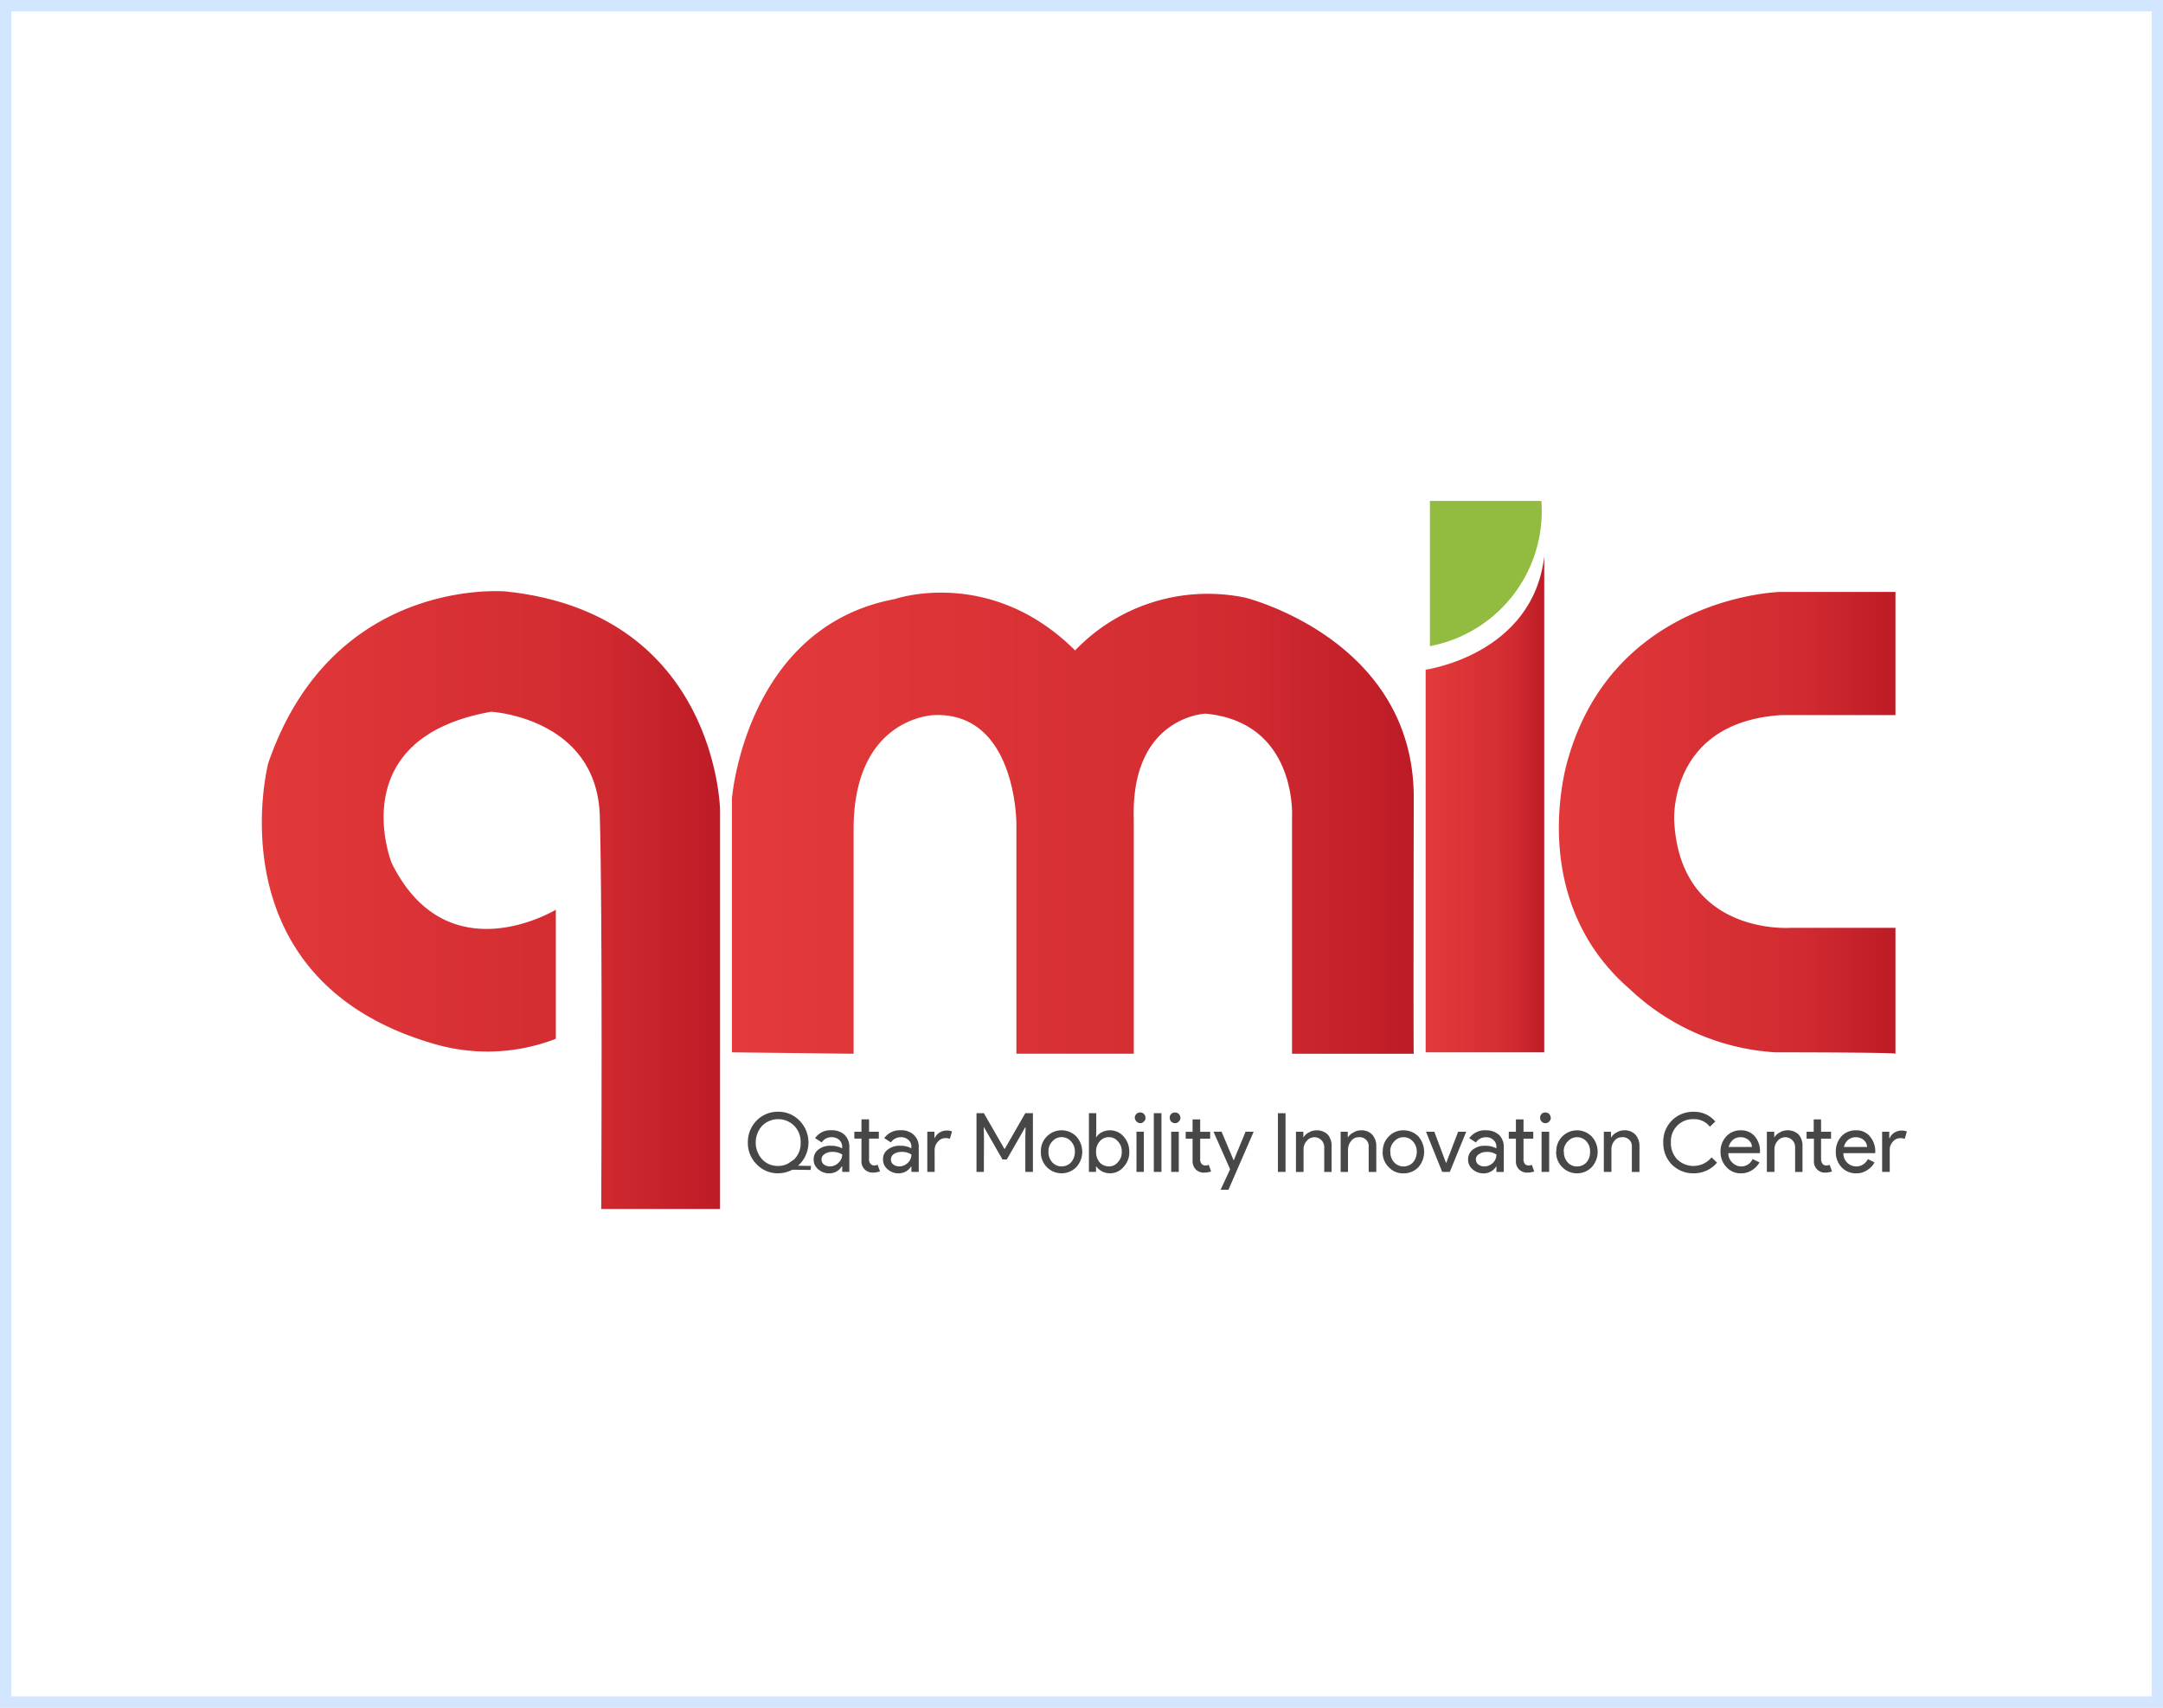
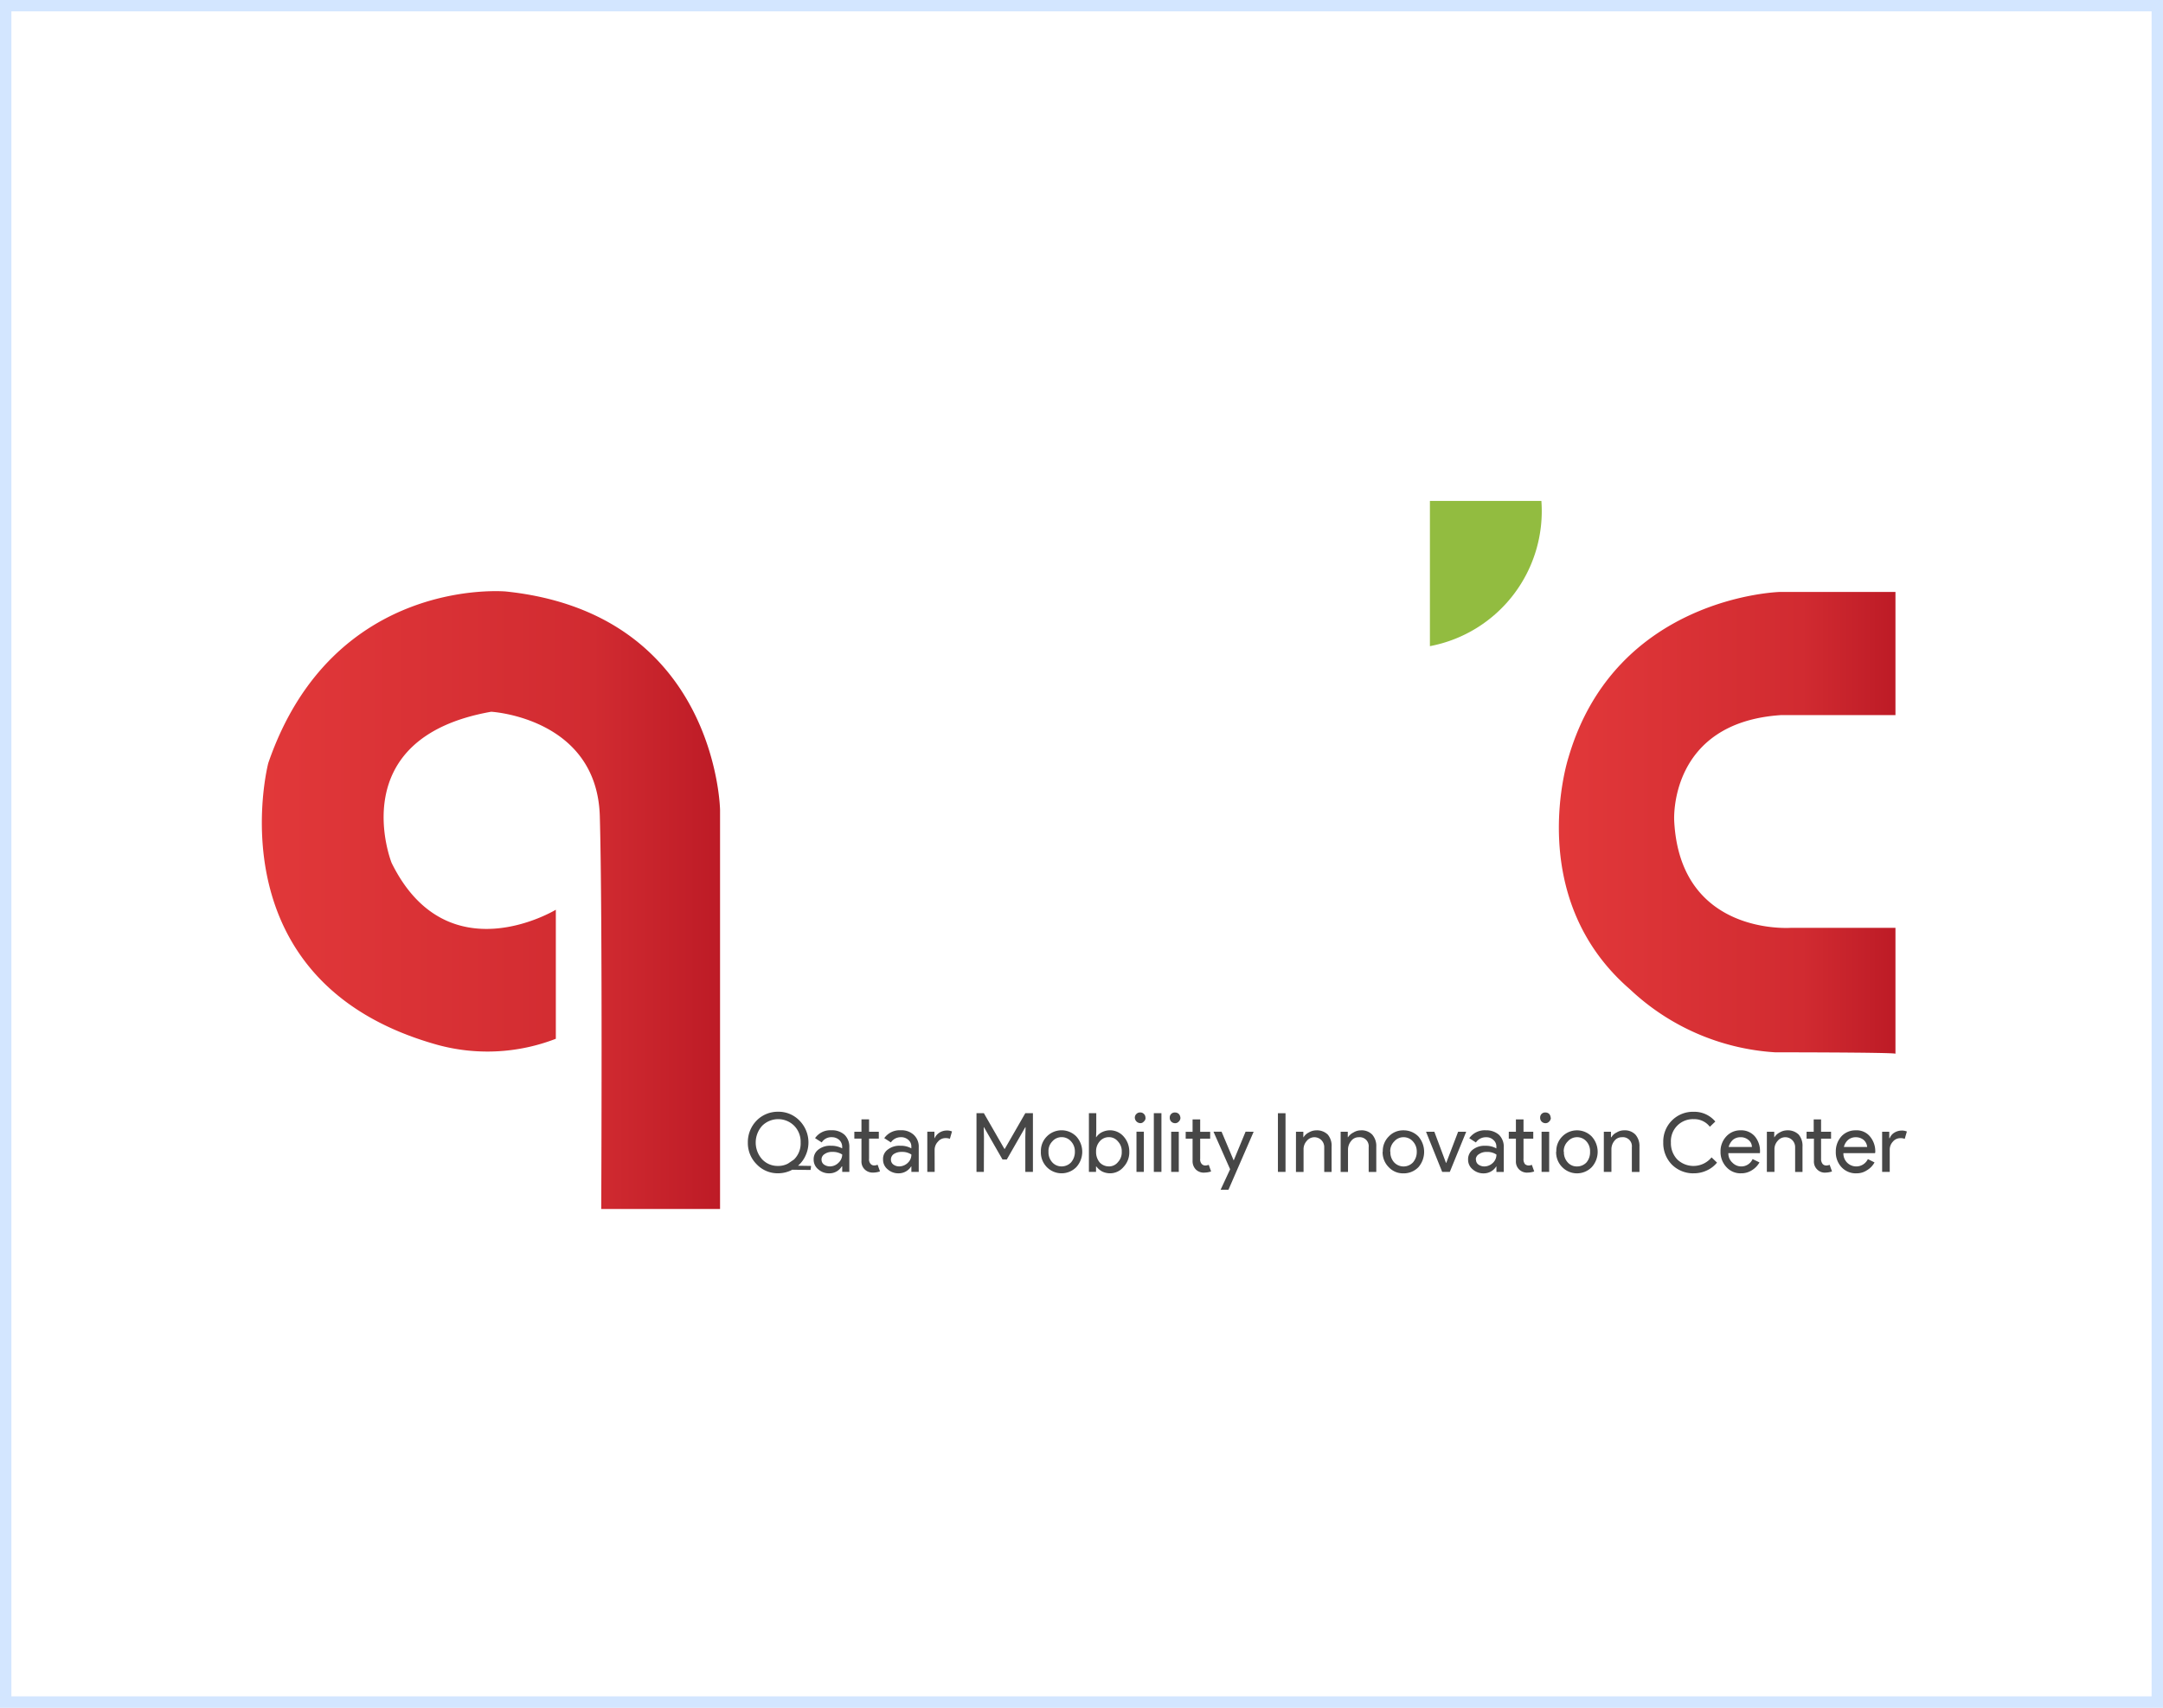
<svg xmlns="http://www.w3.org/2000/svg" xmlns:xlink="http://www.w3.org/1999/xlink" width="190" height="150" viewBox="0 0 190 150">
  <rect x="0" y="0" width="190" height="150" fill="#333333" stroke="none" />
  <defs>
    <linearGradient id="linear-gradient" y1="0.5" x2="1" y2="0.5" gradientUnits="objectBoundingBox">
      <stop offset="0" stop-color="#e43a3b" />
      <stop offset="0.749" stop-color="#d12b31" />
      <stop offset="1" stop-color="#bd1b26" />
    </linearGradient>
    <linearGradient id="linear-gradient-2" x1="-0.001" y1="0.5" x2="1.001" y2="0.5" xlink:href="#linear-gradient" />
    <linearGradient id="linear-gradient-3" x1="0" y1="0.5" x2="1" y2="0.5" xlink:href="#linear-gradient" />
    <linearGradient id="linear-gradient-4" x1="0" y1="0.5" x2="1" y2="0.5" xlink:href="#linear-gradient" />
    <clipPath id="clip-_24_qmic">
      <rect width="190" height="150" />
    </clipPath>
  </defs>
  <g id="_24_qmic" data-name="24_qmic" clip-path="url(#clip-_24_qmic)">
    <rect width="190" height="150" fill="#fff" />
    <g id="Rectangle_94" data-name="Rectangle 94" fill="#fff" stroke="#d3e6ff" stroke-width="1">
      <rect width="190" height="150" stroke="none" />
      <rect x="0.5" y="0.5" width="189" height="149" fill="none" />
    </g>
    <g id="Layer_x0020_1" transform="translate(23.041 44)">
      <g id="_2073646465664" transform="translate(-0.041)">
        <path id="Path_18460" data-name="Path 18460" d="M5487.3,423.562V412.5h-9.144s-9.791.772-10.292-9.415c0,0-.522-8.622,9.394-9.269H5487.3V383h-10.167s-14.425.376-18.559,14.55c0,0-3.987,12.233,5.407,20.354a20.423,20.423,0,0,0,12.755,5.532S5487.3,423.436,5487.3,423.562Z" transform="translate(-5343.801 -375.005)" fill-rule="evenodd" fill="url(#linear-gradient)" />
-         <path id="Path_18461" data-name="Path 18461" d="M4907.417,234v43.547H4897v-33.61S4906.394,242.643,4907.417,234Z" transform="translate(-4794.771 -229.115)" fill-rule="evenodd" fill="url(#linear-gradient-2)" />
        <path id="Path_18462" data-name="Path 18462" d="M4915,12.755V0h9.791A12.067,12.067,0,0,1,4915,12.755Z" transform="translate(-4812.395)" fill="#92bc40" fill-rule="evenodd" />
-         <path id="Path_18463" data-name="Path 18463" d="M2027.2,426.367v-20.73s.522-8.371-7.6-9.144c0,0-6.576.25-6.3,9.269v20.6h-10.313V406.138s0-9.77-7.2-9.519c0,0-7.1.125-7.1,10.041v19.707L1978,426.242V403.967s1.169-15.072,14.3-17.536c0,0,8.371-2.923,15.845,4.509a16.145,16.145,0,0,1,14.947-4.634s14.676,3.611,14.8,17.39c0,0-.042,22.671,0,22.671Z" transform="translate(-1936.707 -377.81)" fill-rule="evenodd" fill="url(#linear-gradient-3)" />
        <path id="Path_18464" data-name="Path 18464" d="M40.209,433.8V398.749s-.271-17.243-18.809-19.185c0,0-15.2-1.42-20.876,15.072,0,0-5.01,19.185,14.822,24.738a16.642,16.642,0,0,0,10.438-.522V407.517s-9.54,5.8-14.425-4.113c0,0-4.384-10.96,8.747-13.277,0,0,9.269.522,9.54,9.144.251,8.622.125,34.529.125,34.529Z" transform="translate(0.041 -371.61)" fill-rule="evenodd" fill="url(#linear-gradient-4)" />
      </g>
      <path id="Path_18465" data-name="Path 18465" d="M2050.553,2574.76l-.042.354-1.607-.021a2.656,2.656,0,0,1-1.253.313,2.538,2.538,0,0,1-1.879-.793,2.627,2.627,0,0,1-.772-1.92,2.7,2.7,0,0,1,.772-1.921,2.6,2.6,0,0,1,1.879-.772,2.551,2.551,0,0,1,1.9.793,2.734,2.734,0,0,1,.522,3.048,2.528,2.528,0,0,1-.668.9Zm-2.9,0a1.81,1.81,0,0,0,.877-.209l.522-.355a1.966,1.966,0,0,0,.585-1.5,2,2,0,0,0-.564-1.461,1.991,1.991,0,0,0-2.818,0,2.2,2.2,0,0,0,0,2.943A1.86,1.86,0,0,0,2047.651,2574.76Zm3.82-.564a.524.524,0,0,0,.209.438.912.912,0,0,0,.522.167,1.059,1.059,0,0,0,.751-.313,1,1,0,0,0,.334-.731,1.511,1.511,0,0,0-.877-.229,1.1,1.1,0,0,0-.668.188A.556.556,0,0,0,2051.471,2574.2Zm.856-2.568a1.621,1.621,0,0,1,1.169.4,1.462,1.462,0,0,1,.417,1.085v2.171h-.626v-.48h-.042a1.258,1.258,0,0,1-1.085.605,1.413,1.413,0,0,1-.981-.355,1.076,1.076,0,0,1-.4-.856,1.051,1.051,0,0,1,.417-.877,1.667,1.667,0,0,1,1.106-.334,2,2,0,0,1,.981.23v-.167a.813.813,0,0,0-.271-.584.95.95,0,0,0-.647-.23.987.987,0,0,0-.877.459l-.585-.376A1.611,1.611,0,0,1,2052.327,2571.628Zm3.674,3.716a.992.992,0,0,1-.731-.271.959.959,0,0,1-.292-.751v-1.962h-.626v-.605h.626v-1.085h.668v1.085h.856v.605h-.856v1.753a.6.6,0,0,0,.146.48.412.412,0,0,0,.292.125.461.461,0,0,0,.167-.021.537.537,0,0,0,.146-.042l.209.584A1.843,1.843,0,0,1,2056,2575.344Zm1.566-1.148a.525.525,0,0,0,.209.438.865.865,0,0,0,.522.167,1.1,1.1,0,0,0,.751-.313.98.98,0,0,0,.313-.731,1.44,1.44,0,0,0-.856-.229,1.213,1.213,0,0,0-.689.188A.584.584,0,0,0,2057.567,2574.2Zm.856-2.568a1.569,1.569,0,0,1,1.148.4,1.4,1.4,0,0,1,.438,1.085v2.171h-.647v-.48h-.021a1.292,1.292,0,0,1-1.106.605,1.4,1.4,0,0,1-.96-.355,1.076,1.076,0,0,1-.4-.856,1,1,0,0,1,.417-.877,1.668,1.668,0,0,1,1.107-.334,1.865,1.865,0,0,1,.96.23v-.167a.74.74,0,0,0-.271-.584.915.915,0,0,0-.647-.23,1.036,1.036,0,0,0-.877.459l-.584-.376A1.648,1.648,0,0,1,2058.423,2571.628Zm2.985,3.653h-.647v-3.528h.626v.564h.021a1.125,1.125,0,0,1,.417-.48,1.208,1.208,0,0,1,.626-.188,1.1,1.1,0,0,1,.48.083l-.188.647a.977.977,0,0,0-.4-.063.839.839,0,0,0-.647.313,1.03,1.03,0,0,0-.292.71Zm4.321,0h-.647v-5.156h.647l1.8,3.131h.042l1.8-3.131h.668v5.156h-.668v-3.069l.021-.856h-.021l-1.628,2.839h-.376l-1.628-2.839h-.021l.021.856Zm5.01-1.774a1.793,1.793,0,0,1,.522-1.336,1.815,1.815,0,0,1,2.589,0,2,2,0,0,1,0,2.693,1.815,1.815,0,0,1-2.589,0A1.841,1.841,0,0,1,2070.74,2573.507Zm.668,0a1.3,1.3,0,0,0,.334.939,1.089,1.089,0,0,0,.814.355,1.135,1.135,0,0,0,.835-.355,1.391,1.391,0,0,0,.334-.939,1.283,1.283,0,0,0-.334-.9,1.082,1.082,0,0,0-.835-.376,1.07,1.07,0,0,0-.814.376A1.2,1.2,0,0,0,2071.408,2573.507Zm5.407,1.9a1.613,1.613,0,0,1-.71-.167,1.727,1.727,0,0,1-.5-.438h-.021v.48h-.626v-5.156h.647v1.628l-.021.48h.021a1.277,1.277,0,0,1,.5-.438,1.613,1.613,0,0,1,.71-.167,1.59,1.59,0,0,1,1.19.543,1.97,1.97,0,0,1,.5,1.336,1.861,1.861,0,0,1-.5,1.336A1.543,1.543,0,0,1,2076.815,2575.407Zm-.1-.605a1,1,0,0,0,.793-.376,1.246,1.246,0,0,0,.334-.918,1.228,1.228,0,0,0-.334-.9,1,1,0,0,0-.793-.376,1.039,1.039,0,0,0-.814.376,1.306,1.306,0,0,0-.313.9,1.416,1.416,0,0,0,.313.939A1.089,1.089,0,0,0,2076.71,2574.8Zm3.215-4.28a.389.389,0,0,1-.146.334.377.377,0,0,1-.313.146.5.5,0,0,1-.48-.48.445.445,0,0,1,.146-.334.44.44,0,0,1,.334-.125.424.424,0,0,1,.313.125A.444.444,0,0,1,2079.925,2570.522Zm-.146,1.232v3.528h-.647v-3.528Zm1.545-1.628v5.156h-.668v-5.156Zm1.67.4a.456.456,0,0,1-.146.334.417.417,0,0,1-.334.146.463.463,0,0,1-.459-.48.431.431,0,0,1,.459-.459.474.474,0,0,1,.334.125A.538.538,0,0,1,2082.994,2570.522Zm-.146,1.232v3.528h-.668v-3.528Zm2.234,3.591a.992.992,0,0,1-.731-.271,1.036,1.036,0,0,1-.292-.751v-1.962h-.605v-.605h.605v-1.085h.668v1.085h.877v.605h-.877v1.753a.6.6,0,0,0,.146.48.425.425,0,0,0,.313.125.358.358,0,0,0,.146-.021.387.387,0,0,0,.146-.042l.209.584A1.843,1.843,0,0,1,2085.082,2575.344Zm4.342-3.591-2.213,5.094h-.689l.835-1.8-1.461-3.3h.71l1.065,2.526h0l1.044-2.526Zm2.8,3.528h-.668v-5.156h.668Zm.918-3.528h.647v.48h.021a1.123,1.123,0,0,1,.459-.417,1.3,1.3,0,0,1,.668-.188,1.354,1.354,0,0,1,1,.376,1.517,1.517,0,0,1,.334,1.065v2.213h-.647v-2.171a.863.863,0,0,0-1.545-.543,1.076,1.076,0,0,0-.271.751v1.962h-.668Zm3.925,0h.626v.48h.021a1.187,1.187,0,0,1,.48-.417,1.225,1.225,0,0,1,.647-.188,1.291,1.291,0,0,1,1,.376,1.522,1.522,0,0,1,.355,1.065v2.213h-.668v-2.171a.792.792,0,0,0-.877-.877.811.811,0,0,0-.668.334,1.183,1.183,0,0,0-.271.751v1.962h-.647Zm3.7,1.754a1.793,1.793,0,0,1,.522-1.336,1.715,1.715,0,0,1,1.294-.543,1.8,1.8,0,0,1,1.315.543,2.06,2.06,0,0,1,0,2.693,1.8,1.8,0,0,1-1.315.543,1.716,1.716,0,0,1-1.294-.543A1.841,1.841,0,0,1,2100.759,2573.507Zm.668,0a1.3,1.3,0,0,0,.334.939,1.135,1.135,0,0,0,1.649,0,1.391,1.391,0,0,0,.334-.939,1.283,1.283,0,0,0-.334-.9,1.081,1.081,0,0,0-.835-.376,1.07,1.07,0,0,0-.814.376A1.2,1.2,0,0,0,2101.427,2573.507Zm5.219,1.774h-.668l-1.42-3.528h.731l1.023,2.735h.021l1.044-2.735h.71Zm2.3-1.086a.524.524,0,0,0,.209.438.913.913,0,0,0,.522.167,1.1,1.1,0,0,0,.752-.313.98.98,0,0,0,.313-.731,1.4,1.4,0,0,0-.856-.229,1.1,1.1,0,0,0-.668.188A.556.556,0,0,0,2108.943,2574.2Zm.856-2.568a1.655,1.655,0,0,1,1.169.4,1.462,1.462,0,0,1,.417,1.085v2.171h-.647v-.48h-.021a1.284,1.284,0,0,1-1.086.605,1.413,1.413,0,0,1-.981-.355,1.076,1.076,0,0,1-.4-.856,1.051,1.051,0,0,1,.417-.877,1.667,1.667,0,0,1,1.106-.334,1.864,1.864,0,0,1,.96.23v-.167a.74.74,0,0,0-.271-.584.865.865,0,0,0-.626-.23,1.047,1.047,0,0,0-.9.459l-.584-.376A1.672,1.672,0,0,1,2109.8,2571.628Zm3.653,3.716a.976.976,0,0,1-.71-.271.959.959,0,0,1-.292-.751v-1.962h-.626v-.605h.626v-1.085h.668v1.085h.856v.605h-.856v1.753a.7.7,0,0,0,.125.48.5.5,0,0,0,.313.125.461.461,0,0,0,.167-.021.3.3,0,0,0,.125-.042l.209.584A1.748,1.748,0,0,1,2113.452,2575.344Zm2.067-4.823a.455.455,0,0,1-.146.334.416.416,0,0,1-.334.146.463.463,0,0,1-.459-.48.431.431,0,0,1,.459-.459.473.473,0,0,1,.334.125A.537.537,0,0,1,2115.518,2570.522Zm-.146,1.232v3.528h-.668v-3.528Zm.626,1.754a1.793,1.793,0,0,1,.522-1.336,1.815,1.815,0,0,1,2.589,0,2,2,0,0,1,0,2.693,1.815,1.815,0,0,1-2.589,0A1.841,1.841,0,0,1,2116,2573.507Zm.668,0a1.3,1.3,0,0,0,.334.939,1.057,1.057,0,0,0,.814.355,1.135,1.135,0,0,0,.835-.355,1.379,1.379,0,0,0,.313-.939,1.271,1.271,0,0,0-.313-.9,1.082,1.082,0,0,0-.835-.376,1.07,1.07,0,0,0-.814.376A1.2,1.2,0,0,0,2116.667,2573.507Zm3.507-1.754h.626v.48h.042a1,1,0,0,1,.459-.417,1.223,1.223,0,0,1,.647-.188,1.291,1.291,0,0,1,1,.376,1.522,1.522,0,0,1,.355,1.065v2.213h-.668v-2.171a.792.792,0,0,0-.877-.877.811.811,0,0,0-.668.334,1.166,1.166,0,0,0-.25.751v1.962h-.668Zm7.891,3.653a2.663,2.663,0,0,1-1.92-.772,2.693,2.693,0,0,1-.751-1.941,2.605,2.605,0,0,1,2.672-2.693,2.4,2.4,0,0,1,1.9.856l-.48.459a1.722,1.722,0,0,0-1.42-.668,1.933,1.933,0,0,0-2,2.046,2.063,2.063,0,0,0,.564,1.5,2.058,2.058,0,0,0,3.006-.188l.48.459a2.464,2.464,0,0,1-.9.689A2.641,2.641,0,0,1,2128.065,2575.407Zm4.155,0a1.672,1.672,0,0,1-1.274-.543,1.928,1.928,0,0,1-.522-1.357,1.9,1.9,0,0,1,.5-1.336,1.657,1.657,0,0,1,1.253-.543,1.579,1.579,0,0,1,1.252.522,2,2,0,0,1,.459,1.42v.063h-2.776a1.07,1.07,0,0,0,.355.835,1.084,1.084,0,0,0,1.774-.313l.605.292a1.921,1.921,0,0,1-.668.689A1.714,1.714,0,0,1,2132.219,2575.407Zm-1.065-2.317h2.025a.772.772,0,0,0-.292-.605,1.036,1.036,0,0,0-.731-.25,1.022,1.022,0,0,0-.647.23A1.333,1.333,0,0,0,2131.155,2573.089Zm3.34-1.336h.647v.48h.021a1.123,1.123,0,0,1,.459-.417,1.3,1.3,0,0,1,.668-.188,1.354,1.354,0,0,1,1,.376,1.516,1.516,0,0,1,.334,1.065v2.213h-.647v-2.171a.863.863,0,0,0-1.545-.543,1.075,1.075,0,0,0-.271.751v1.962h-.668Zm5.135,3.591a.944.944,0,0,1-.71-.271.959.959,0,0,1-.292-.751v-1.962H2138v-.605h.626v-1.085h.647v1.085h.877v.605h-.877v1.753a.69.69,0,0,0,.146.48.425.425,0,0,0,.313.125.358.358,0,0,0,.146-.021.3.3,0,0,0,.146-.042l.209.584A1.749,1.749,0,0,1,2139.63,2575.344Zm2.714.063a1.717,1.717,0,0,1-1.294-.543,1.913,1.913,0,0,1-.5-1.357,1.978,1.978,0,0,1,.48-1.336,1.67,1.67,0,0,1,1.273-.543,1.509,1.509,0,0,1,1.232.522,2.013,2.013,0,0,1,.48,1.42l-.021.063h-2.777a1.13,1.13,0,0,0,2.15.522l.584.292a1.765,1.765,0,0,1-.668.689A1.6,1.6,0,0,1,2142.344,2575.407Zm-1.065-2.317h2.025a.929.929,0,0,0-.292-.605,1.072,1.072,0,0,0-.731-.25,1.022,1.022,0,0,0-.647.23A1.179,1.179,0,0,0,2141.279,2573.089Zm4.008,2.192h-.668v-3.528h.626v.564h.042a.951.951,0,0,1,.4-.48,1.208,1.208,0,0,1,.626-.188,1.1,1.1,0,0,1,.48.083l-.188.647a.912.912,0,0,0-.4-.063.839.839,0,0,0-.647.313,1.009,1.009,0,0,0-.271.71Z" transform="translate(-2002.349 -2516.349)" fill="#474747" fill-rule="evenodd" />
    </g>
  </g>
</svg>